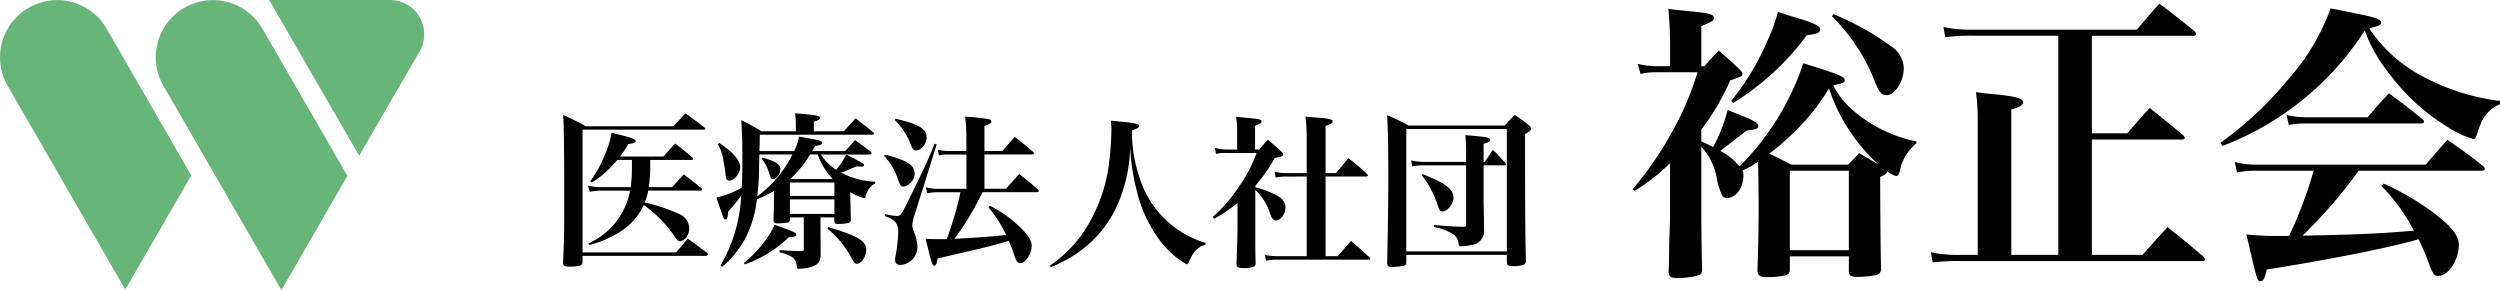
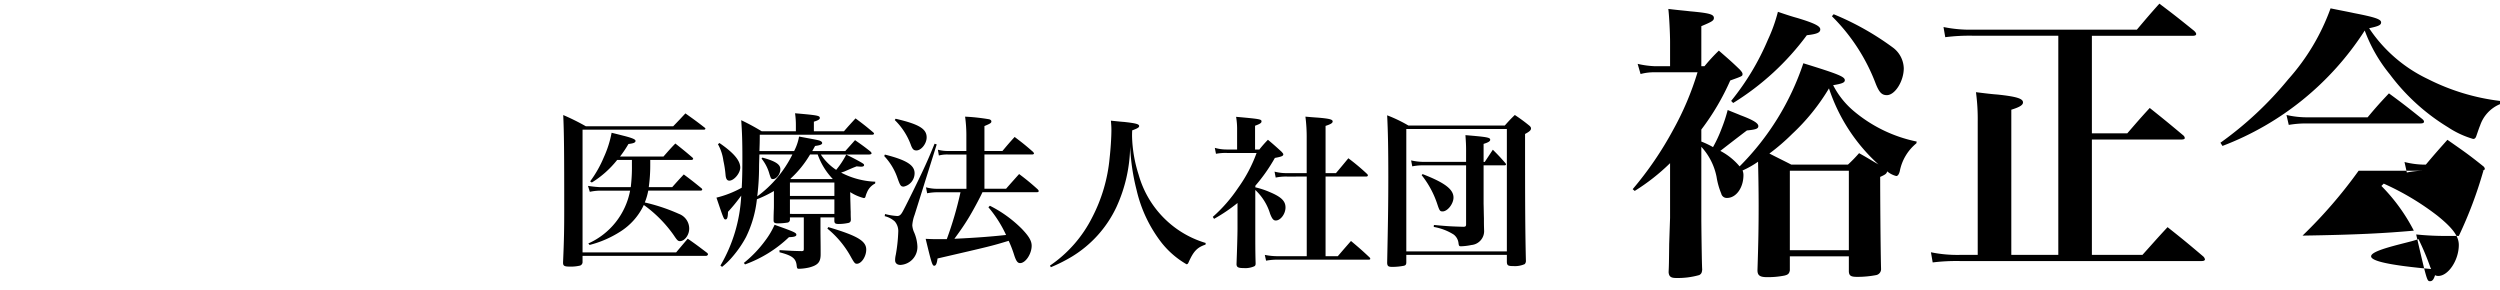
<svg xmlns="http://www.w3.org/2000/svg" width="196.833" height="22.844" viewBox="0 0 196.833 22.844">
  <defs>
    <style>
      .cls-1 {
        fill: #67b578;
      }
    </style>
  </defs>
  <g id="グループ_246" data-name="グループ 246" transform="translate(-1584.799 -20)">
-     <path id="パス_17" data-name="パス 17" class="cls-1" d="M861.508,98.669,852.246,82.63a4.5,4.5,0,0,1,1.649-6.146h0a4.5,4.5,0,0,1,6.142,1.647L866.7,89.682Z" transform="translate(733.157 -55.872)" />
-     <path id="パス_18" data-name="パス 18" class="cls-1" d="M871.094,98.716,861.805,82.63a4.5,4.5,0,0,1,1.646-6.146h0a4.5,4.5,0,0,1,6.146,1.647l6.691,11.587Z" transform="translate(735.862 -55.872)" />
-     <path id="パス_19" data-name="パス 19" class="cls-1" d="M875.244,88.13l-7.082-12.256h9.51a2.7,2.7,0,0,1,2.694,2.7,2.638,2.638,0,0,1-.386,1.393Z" transform="translate(737.832 -55.874)" />
    <path id="パス_583" data-name="パス 583" d="M11.245-7.41c.065,0,.13-.039.13-.091a.19.19,0,0,0-.065-.1c-.559-.481-.741-.624-1.339-1.1-.416.429-.533.572-.936,1.027H5.616a9.235,9.235,0,0,0,.663-.988c.4-.052.533-.1.559-.234l.013-.026H6.838a.1.1,0,0,1-.026-.039c-.026-.091-.39-.221-.975-.364-.2-.052-.507-.13-.884-.221a8.239,8.239,0,0,1-.611,1.924A8.938,8.938,0,0,1,3.263-5.72l.13.091a7.755,7.755,0,0,0,2-1.781H6.552v.377a13.2,13.2,0,0,1-.091,1.768H4.043a8.965,8.965,0,0,1-.949-.1l.143.468a4,4,0,0,1,.728-.091H6.409A5.721,5.721,0,0,1,3.12-.832l.1.117A8.224,8.224,0,0,0,5.6-1.742,4.968,4.968,0,0,0,7.488-3.861,9.978,9.978,0,0,1,9.854-1.469c.26.39.325.455.481.455.364,0,.728-.481.728-.988a1.239,1.239,0,0,0-.806-1.157,14.423,14.423,0,0,0-2.691-.9,4.923,4.923,0,0,0,.273-.936h4.134a.105.105,0,0,0,.117-.091A.218.218,0,0,0,12-5.2c-.572-.468-.754-.611-1.365-1.066-.4.429-.52.559-.91,1H7.878a12.266,12.266,0,0,0,.117-1.716V-7.41ZM2.665.143H12.4a.153.153,0,0,0,.143-.13.246.246,0,0,0-.065-.1C11.8-.6,11.6-.754,10.946-1.209c-.39.468-.52.611-.91,1.079H2.665V-9.789H12.22c.065,0,.117-.039.117-.078s-.026-.065-.078-.1c-.65-.507-.858-.65-1.495-1.105-.4.429-.533.572-.962,1.014H2.925a17.454,17.454,0,0,0-1.781-.884c.065,1.417.078,2.86.078,7.423,0,1.534-.013,2.379-.091,4.16V.689c0,.234.1.3.494.3A3.092,3.092,0,0,0,2.47.91a.292.292,0,0,0,.195-.3Zm10.66-8.788a3.624,3.624,0,0,1,.429,1.3,8.543,8.543,0,0,1,.169,1.1c.026.325.117.468.3.468.364,0,.858-.585.858-1.027,0-.559-.52-1.17-1.638-1.937ZM15.457.819a9.831,9.831,0,0,0,3.458-2.145c.416-.013.585-.065.585-.195s-.156-.208-.884-.481l-.832-.3a6.234,6.234,0,0,1-.728,1.235A9.276,9.276,0,0,1,15.366.7ZM21.944-2A7.573,7.573,0,0,1,23.79.221c.26.468.325.546.468.546C24.622.767,25,.2,25-.351c0-.676-.7-1.092-2.99-1.768ZM16.757-7.514a3.3,3.3,0,0,1,.624,1.222c.117.351.13.39.273.39.286,0,.585-.4.585-.78s-.4-.637-1.417-.91Zm6.981,2.639a3.609,3.609,0,0,0,1.066.468c.078,0,.117-.026.143-.13a1.891,1.891,0,0,1,.117-.325,1.326,1.326,0,0,1,.637-.689l.013-.143a6.324,6.324,0,0,1-2.691-.715,2.393,2.393,0,0,1,.234-.078c.689-.3.689-.3.988-.416.117.013.3.026.351.026.143,0,.234-.039.234-.117s-.039-.1-.143-.169c-.26-.156-.793-.442-1.261-.663a6.583,6.583,0,0,1-.793,1.2,4.259,4.259,0,0,1-1.209-1.209h3.8c.117,0,.195-.039.195-.091s-.026-.078-.1-.156c-.494-.39-.663-.507-1.2-.884-.325.364-.429.481-.767.858h-2.6c.1-.182.117-.208.221-.4.4-.052.559-.117.559-.234a.176.176,0,0,0-.091-.13c-.143-.091-.195-.091-1.729-.377a3.979,3.979,0,0,1-.39,1.144h-2.73c.013-.455.026-.637.026-1.287h8.853c.078,0,.143-.039.143-.078s-.026-.078-.091-.13c-.572-.481-.754-.624-1.365-1.079-.39.429-.52.559-.91,1.014H20.878v-.754c.325-.1.468-.182.468-.286,0-.195-.169-.221-1.95-.377a6.4,6.4,0,0,1,.065.962v.455H16.77a17.419,17.419,0,0,0-1.612-.871c.065.949.091,1.625.091,2.99,0,.988-.013,1.677-.052,2.327a8.046,8.046,0,0,1-1.989.78c.572,1.7.585,1.716.715,1.716s.182-.156.195-.6A13.41,13.41,0,0,0,15.158-4.6,12.02,12.02,0,0,1,13.52.91l.13.1A5.529,5.529,0,0,0,14.482.2a8.552,8.552,0,0,0,1.053-1.534,8.932,8.932,0,0,0,.858-2.977,9.258,9.258,0,0,0,1.339-.65v.819c0,.507,0,.507-.013.767-.013.442-.013.442-.013.754.013.156.091.208.351.208a4.8,4.8,0,0,0,.767-.065.227.227,0,0,0,.169-.234v-.169h1.092v2.47c0,.143-.026.182-.169.182-.611-.013-.637-.013-1.742-.078v.169c1,.26,1.3.481,1.352,1.066.026.208.052.234.182.234a4.014,4.014,0,0,0,.793-.1c.7-.182.91-.429.91-1.04,0-.559,0-.559-.013-1.69V-2.886H22.49V-2.6c.013.182.078.234.338.234a3.518,3.518,0,0,0,.806-.091c.117-.052.156-.117.156-.273-.013-.3-.013-.312-.013-.611-.013-.221-.013-.494-.026-.845ZM22.347-5.9H19.071l-.039-.026a8.241,8.241,0,0,0,1.547-1.911h.6A5.383,5.383,0,0,0,22.36-5.915ZM18.993-3.159V-4.3h3.5v1.144Zm0-1.417V-5.629h3.5v1.053Zm.195-3.263a9.083,9.083,0,0,1-2.769,3.3,18.957,18.957,0,0,0,.143-2.288c0-.221.013-.559.026-1.014Zm15.119,2.7v-2.7h3.77c.078,0,.13-.039.13-.078s-.026-.065-.078-.13c-.611-.533-.793-.676-1.443-1.17-.416.455-.546.611-.962,1.105H34.307v-1.963c.468-.195.546-.247.546-.364,0-.078-.052-.13-.169-.169a15.8,15.8,0,0,0-1.9-.208,10.9,10.9,0,0,1,.1,1.573v1.131H31.447a3.05,3.05,0,0,1-.806-.1l.078.455a2.515,2.515,0,0,1,.715-.078H32.89v2.7H30.615a3.362,3.362,0,0,1-.91-.117l.091.468a4.267,4.267,0,0,1,.819-.078h1.807A28.387,28.387,0,0,1,31.343-1.17h-.585c-.325,0-.546,0-1.079-.026.455,1.885.52,2.119.676,2.119.13,0,.208-.169.26-.572,4.212-.975,4.225-.975,5.6-1.391A8.811,8.811,0,0,1,36.647.078c.156.481.273.637.468.637.429,0,.91-.728.91-1.365,0-.39-.221-.754-.78-1.339A9.688,9.688,0,0,0,34.736-3.8l-.117.117A9.5,9.5,0,0,1,36.01-1.5c-1.2.13-2.392.221-4.069.3.507-.689.78-1.092,1.092-1.6.338-.546.91-1.612,1.118-2.067h4.29c.078,0,.143-.039.143-.091,0-.026-.026-.065-.078-.13a18.1,18.1,0,0,0-1.469-1.209c-.325.364-.663.741-1.027,1.157Zm-7.059-5.408a5.26,5.26,0,0,1,1.287,2.015c.117.286.208.377.416.377.377,0,.806-.533.806-1.027,0-.676-.6-1.04-2.444-1.469Zm-.832,2.834a4.764,4.764,0,0,1,1.053,1.755c.208.585.26.65.481.65a1.073,1.073,0,0,0,.858-1.053c0-.637-.637-1.04-2.34-1.469Zm.039,4.732a1.83,1.83,0,0,1,.793.416,1.167,1.167,0,0,1,.273.832A12.5,12.5,0,0,1,27.326.065a1.826,1.826,0,0,0-.052.429c0,.221.156.364.416.364A1.411,1.411,0,0,0,29.029-.611a3.134,3.134,0,0,0-.286-1.157,1.7,1.7,0,0,1-.117-.494,2.935,2.935,0,0,1,.182-.819L30.55-8.632l-.169-.052c-.442,1.092-.728,1.729-1.222,2.756-.481,1-1.079,2.2-1.261,2.535-.156.3-.273.4-.455.4a4.968,4.968,0,0,1-.962-.156ZM39.533,1.04A12.533,12.533,0,0,0,41.2.2a9.081,9.081,0,0,0,3.5-3.9,11.809,11.809,0,0,0,1.079-4.771,16.588,16.588,0,0,0,.507,3.432,10.687,10.687,0,0,0,1.976,4.16A6.891,6.891,0,0,0,50.219.806c.065,0,.117-.039.169-.169.377-.845.663-1.157,1.326-1.378l.013-.13a7.734,7.734,0,0,1-2.47-1.248A7.822,7.822,0,0,1,46.449-6.24a10.662,10.662,0,0,1-.52-3.042c0-.1,0-.26.013-.455.429-.156.546-.234.546-.338,0-.156-.26-.221-1.183-.325-.221-.013-.585-.052-1.04-.1.026.338.039.481.039.741,0,.585-.065,1.534-.143,2.223a12.627,12.627,0,0,1-1.378,4.667A10.031,10.031,0,0,1,39.468.91ZM55.64-5.382a13.206,13.206,0,0,0,1.534-2.184c.546-.1.663-.156.663-.286,0-.039-.026-.078-.143-.208-.442-.4-.585-.533-1.066-.936a9.5,9.5,0,0,0-.676.767h-.338V-10.1c.39-.143.507-.221.507-.338,0-.169-.078-.195-2-.364A5.836,5.836,0,0,1,54.2-9.711v1.482h-.78a3.4,3.4,0,0,1-.975-.13l.091.468a4.023,4.023,0,0,1,.871-.065h2.327A11.328,11.328,0,0,1,54.275-5.2a11.733,11.733,0,0,1-1.989,2.275l.1.156a13.14,13.14,0,0,0,1.846-1.248v1.963c0,.585-.039,1.807-.078,2.86.013.234.13.3.572.3a1.723,1.723,0,0,0,.832-.143c.078-.052.1-.1.1-.234-.026-.819-.026-1.547-.026-2.886V-5.044a4.267,4.267,0,0,1,1.17,1.885c.156.39.26.52.442.52.377,0,.767-.52.767-1.027s-.338-.832-1.235-1.209a6.542,6.542,0,0,0-1.144-.377ZM59.683-6.1V.169H57.512a5.075,5.075,0,0,1-1.131-.1l.1.455a4.91,4.91,0,0,1,1.04-.078h7.033c.078,0,.13-.026.13-.065S64.675.312,64.623.26C64-.325,63.8-.494,63.167-1.027c-.546.624-.546.624-1.04,1.2h-.962V-6.1h3.2c.078,0,.13-.039.13-.091a.176.176,0,0,0-.065-.117A16.771,16.771,0,0,0,62.959-7.54c-.416.507-.546.663-.975,1.17h-.819v-3.718c.4-.13.559-.221.559-.351,0-.156-.247-.221-1.157-.3-.221-.013-.559-.039-.988-.078a12.606,12.606,0,0,1,.1,1.729V-6.37H58.162a3.677,3.677,0,0,1-1.014-.117l.091.468a3.879,3.879,0,0,1,.923-.078ZM72.228-7.254H68.965A4.6,4.6,0,0,1,67.9-7.371l.091.468a4.367,4.367,0,0,1,.962-.078h3.276v4.628c0,.169-.039.208-.234.208-.9-.026-1.2-.039-2.3-.143l-.013.156a4.294,4.294,0,0,1,1.573.6.992.992,0,0,1,.377.676c.026.208.052.247.195.247a4.556,4.556,0,0,0,.819-.1,1.1,1.1,0,0,0,1-1.183c-.013-.429-.013-.468-.013-.949-.013-.351-.013-.715-.026-1.105V-6.981h1.651c.065,0,.117-.039.117-.078a.256.256,0,0,0-.052-.1c-.4-.455-.533-.6-.988-1.053-.351.533-.351.533-.637.962h-.091V-8.671c.377-.117.52-.208.52-.325,0-.182-.247-.221-1.95-.364.039.546.052.806.052,1.209Zm-3.5,1.04a7.366,7.366,0,0,1,1.235,2.288c.169.507.208.572.416.572.39,0,.858-.6.858-1.092,0-.65-.689-1.17-2.431-1.846ZM67.522.065h7.917V.624c.013.273.091.325.507.325a1.887,1.887,0,0,0,.9-.156.375.375,0,0,0,.091-.3c-.052-2.288-.065-4.212-.065-9.061v-.884c.364-.195.468-.3.468-.442,0-.065-.039-.143-.156-.234a13.1,13.1,0,0,0-1.118-.819c-.351.338-.455.455-.793.832H67.691a11.1,11.1,0,0,0-1.677-.806c.065,1.274.091,2.613.091,4.888,0,2.106-.026,3.627-.091,6.734.013.247.091.312.4.312A4.843,4.843,0,0,0,67.34.923c.13-.039.182-.1.182-.273Zm0-9.906h7.917V-.208H67.522Z" transform="translate(1628 40)" />
-     <path id="パス_584" data-name="パス 584" d="M12.719.184h4.646v1.2c.023.322.161.414.644.414a7.861,7.861,0,0,0,1.5-.138A.478.478,0,0,0,19.9,1.15c-.046-1.84-.069-6.072-.069-7.222.414-.184.506-.253.552-.437a1.8,1.8,0,0,0,.713.368c.115,0,.207-.115.276-.368a3.749,3.749,0,0,1,1.311-2.208l.023-.138a11.168,11.168,0,0,1-4.945-2.392,6.558,6.558,0,0,1-1.633-2.047c.713-.115.92-.207.92-.391,0-.276-.506-.483-3.266-1.334A20.77,20.77,0,0,1,8.763-6.9,5,5,0,0,0,7.245-8.119c1.242-.966,1.909-1.472,2.093-1.61.713-.069.9-.138.9-.345,0-.23-.414-.483-1.4-.851-.207-.092-.575-.23-1.012-.414a12.1,12.1,0,0,1-.483,1.472A10.369,10.369,0,0,1,6.67-8.418a6.735,6.735,0,0,0-.92-.437V-9.8a19.036,19.036,0,0,0,2.277-3.864c.966-.345.966-.345.966-.506,0-.092-.046-.161-.207-.345-.713-.69-.943-.874-1.656-1.5A14.145,14.145,0,0,0,6-14.789H5.75V-17.94c.828-.345.989-.437.989-.644,0-.3-.391-.391-1.909-.529-.368-.046-.943-.092-1.679-.184.069.529.138,1.955.138,2.6v1.909H2.07a7.132,7.132,0,0,1-1.334-.184l.23.8a4.121,4.121,0,0,1,1.1-.138H5.451A22.927,22.927,0,0,1,3.519-9.752,26.955,26.955,0,0,1,.345-5.106l.161.138A16.2,16.2,0,0,0,3.289-7.153v4.3C3.266-2.185,3.243-1.5,3.22-.805,3.2.851,3.2.851,3.174,1.426c.023.345.184.46.575.46a6.142,6.142,0,0,0,1.84-.23c.161-.092.207-.184.23-.437C5.8,1.012,5.773-.253,5.75-2.6V-8.441a4.888,4.888,0,0,1,1.2,2.369,5.767,5.767,0,0,0,.368,1.311.439.439,0,0,0,.46.345c.713,0,1.288-.805,1.288-1.794a.953.953,0,0,0-.069-.368,7.18,7.18,0,0,0,1.219-.69c.023.92.046,2.208.046,3.5,0,1.7-.023,2.944-.092,5.037,0,.414.184.552.759.552A6.752,6.752,0,0,0,12.282,1.7c.3-.069.391-.161.437-.414Zm0-.483V-6.555h4.646V-.3Zm.115-6.739c-.345-.184-.92-.46-1.725-.874A16.028,16.028,0,0,0,12.9-9.453a16.383,16.383,0,0,0,2.9-3.588,14,14,0,0,0,3.91,6c-.092-.069-.161-.092-.506-.3-.23-.138-.575-.345-1.035-.6a10.771,10.771,0,0,1-.874.9ZM8.257-11.891a20.777,20.777,0,0,0,5.8-5.336c.805-.092,1.058-.207,1.058-.46s-.437-.483-1.817-.9q-.518-.138-1.518-.483a12.425,12.425,0,0,1-.782,2.185,19.959,19.959,0,0,1-2.9,4.83Zm7.774-6.831a14.888,14.888,0,0,1,3.45,5.313c.276.69.483.9.874.9.644,0,1.334-1.1,1.334-2.116a2.107,2.107,0,0,0-.828-1.61,21.778,21.778,0,0,0-4.692-2.645ZM36.5.069V-9.016h7.084c.138,0,.23-.046.23-.115a.311.311,0,0,0-.115-.207C42.55-10.3,42.182-10.6,41.055-11.5c-.782.851-1.012,1.127-1.771,2H36.5v-7.682h7.935q.276,0,.276-.138c0-.069-.046-.138-.161-.253-1.173-.943-1.541-1.242-2.737-2.139-.782.874-1.012,1.15-1.771,2.047H27.163a10.349,10.349,0,0,1-2.346-.207l.138.8a15.038,15.038,0,0,1,2.208-.115h6.693V.069h-3.7V-11.362c.667-.207.92-.368.92-.575,0-.3-.506-.46-2.024-.621-.368-.023-.943-.092-1.679-.184a15.812,15.812,0,0,1,.138,2.3V.069H26.082a10.3,10.3,0,0,1-2.254-.207l.138.8A15.552,15.552,0,0,1,26.082.552H45.149c.161,0,.253-.046.253-.138a.473.473,0,0,0-.115-.207c-1.219-1.035-1.61-1.357-2.829-2.323C41.607-1.2,41.354-.9,40.48.069ZM67.183-6.555c.138,0,.253-.069.253-.161a.322.322,0,0,0-.138-.207c-1.173-.943-1.564-1.2-2.806-2.07-.736.828-.966,1.081-1.7,1.955H49.427a6.551,6.551,0,0,1-1.679-.207l.184.828a6.48,6.48,0,0,1,1.426-.138h4.6a32.935,32.935,0,0,1-1.932,5.129h-.759a22.266,22.266,0,0,1-2.6-.115c.851,3.68.851,3.68,1.1,3.68.23,0,.345-.23.506-.92C54.97.483,59.34-.391,61.686-1.012c.322-.092.322-.092.529-.161a19.588,19.588,0,0,1,.92,2.185c.253.6.345.713.644.713.782,0,1.61-1.242,1.61-2.438,0-.69-.483-1.334-1.679-2.3a20.741,20.741,0,0,0-4.232-2.53l-.184.184A14.249,14.249,0,0,1,61.847-1.84c-2.323.207-4.485.322-8.763.391A37.306,37.306,0,0,0,57.5-6.555ZM46.782-8.51a23.046,23.046,0,0,0,11.2-9.085,12,12,0,0,0,1.978,3.45,16.246,16.246,0,0,0,4.577,4.163,7.2,7.2,0,0,0,1.978.92c.138,0,.207-.069.276-.3.069-.184.184-.552.276-.759A2.773,2.773,0,0,1,68.632-11.8v-.253a17.049,17.049,0,0,1-5.681-1.725,11.435,11.435,0,0,1-4.623-4c.759-.161.943-.253.943-.46,0-.253-.506-.414-2.162-.736-.414-.092-1.035-.207-1.817-.368a17.034,17.034,0,0,1-3.335,5.589,27.667,27.667,0,0,1-5.336,4.991ZM52-10.166a8.11,8.11,0,0,1,1.38-.115h8.993q.276,0,.276-.138c0-.069-.046-.138-.161-.23-1.127-.9-1.472-1.173-2.6-2-.736.782-.966,1.035-1.679,1.886H53.521a7.274,7.274,0,0,1-1.7-.184Z" transform="translate(1713 40)" />
+     <path id="パス_584" data-name="パス 584" d="M12.719.184h4.646v1.2c.023.322.161.414.644.414a7.861,7.861,0,0,0,1.5-.138A.478.478,0,0,0,19.9,1.15c-.046-1.84-.069-6.072-.069-7.222.414-.184.506-.253.552-.437a1.8,1.8,0,0,0,.713.368c.115,0,.207-.115.276-.368a3.749,3.749,0,0,1,1.311-2.208l.023-.138a11.168,11.168,0,0,1-4.945-2.392,6.558,6.558,0,0,1-1.633-2.047c.713-.115.92-.207.92-.391,0-.276-.506-.483-3.266-1.334A20.77,20.77,0,0,1,8.763-6.9,5,5,0,0,0,7.245-8.119c1.242-.966,1.909-1.472,2.093-1.61.713-.069.9-.138.9-.345,0-.23-.414-.483-1.4-.851-.207-.092-.575-.23-1.012-.414a12.1,12.1,0,0,1-.483,1.472A10.369,10.369,0,0,1,6.67-8.418a6.735,6.735,0,0,0-.92-.437V-9.8a19.036,19.036,0,0,0,2.277-3.864c.966-.345.966-.345.966-.506,0-.092-.046-.161-.207-.345-.713-.69-.943-.874-1.656-1.5A14.145,14.145,0,0,0,6-14.789H5.75V-17.94c.828-.345.989-.437.989-.644,0-.3-.391-.391-1.909-.529-.368-.046-.943-.092-1.679-.184.069.529.138,1.955.138,2.6v1.909H2.07a7.132,7.132,0,0,1-1.334-.184l.23.8a4.121,4.121,0,0,1,1.1-.138H5.451A22.927,22.927,0,0,1,3.519-9.752,26.955,26.955,0,0,1,.345-5.106l.161.138A16.2,16.2,0,0,0,3.289-7.153v4.3C3.266-2.185,3.243-1.5,3.22-.805,3.2.851,3.2.851,3.174,1.426c.023.345.184.46.575.46a6.142,6.142,0,0,0,1.84-.23c.161-.092.207-.184.23-.437C5.8,1.012,5.773-.253,5.75-2.6V-8.441a4.888,4.888,0,0,1,1.2,2.369,5.767,5.767,0,0,0,.368,1.311.439.439,0,0,0,.46.345c.713,0,1.288-.805,1.288-1.794a.953.953,0,0,0-.069-.368,7.18,7.18,0,0,0,1.219-.69c.023.92.046,2.208.046,3.5,0,1.7-.023,2.944-.092,5.037,0,.414.184.552.759.552A6.752,6.752,0,0,0,12.282,1.7c.3-.069.391-.161.437-.414Zm0-.483V-6.555h4.646V-.3Zm.115-6.739c-.345-.184-.92-.46-1.725-.874A16.028,16.028,0,0,0,12.9-9.453a16.383,16.383,0,0,0,2.9-3.588,14,14,0,0,0,3.91,6c-.092-.069-.161-.092-.506-.3-.23-.138-.575-.345-1.035-.6a10.771,10.771,0,0,1-.874.9ZM8.257-11.891a20.777,20.777,0,0,0,5.8-5.336c.805-.092,1.058-.207,1.058-.46s-.437-.483-1.817-.9q-.518-.138-1.518-.483a12.425,12.425,0,0,1-.782,2.185,19.959,19.959,0,0,1-2.9,4.83Zm7.774-6.831a14.888,14.888,0,0,1,3.45,5.313c.276.69.483.9.874.9.644,0,1.334-1.1,1.334-2.116a2.107,2.107,0,0,0-.828-1.61,21.778,21.778,0,0,0-4.692-2.645ZM36.5.069V-9.016h7.084c.138,0,.23-.046.23-.115a.311.311,0,0,0-.115-.207C42.55-10.3,42.182-10.6,41.055-11.5c-.782.851-1.012,1.127-1.771,2H36.5v-7.682h7.935q.276,0,.276-.138c0-.069-.046-.138-.161-.253-1.173-.943-1.541-1.242-2.737-2.139-.782.874-1.012,1.15-1.771,2.047H27.163a10.349,10.349,0,0,1-2.346-.207l.138.8a15.038,15.038,0,0,1,2.208-.115h6.693V.069h-3.7V-11.362c.667-.207.92-.368.92-.575,0-.3-.506-.46-2.024-.621-.368-.023-.943-.092-1.679-.184a15.812,15.812,0,0,1,.138,2.3V.069H26.082a10.3,10.3,0,0,1-2.254-.207l.138.8A15.552,15.552,0,0,1,26.082.552H45.149c.161,0,.253-.046.253-.138a.473.473,0,0,0-.115-.207c-1.219-1.035-1.61-1.357-2.829-2.323C41.607-1.2,41.354-.9,40.48.069ZM67.183-6.555c.138,0,.253-.069.253-.161a.322.322,0,0,0-.138-.207c-1.173-.943-1.564-1.2-2.806-2.07-.736.828-.966,1.081-1.7,1.955a6.551,6.551,0,0,1-1.679-.207l.184.828a6.48,6.48,0,0,1,1.426-.138h4.6a32.935,32.935,0,0,1-1.932,5.129h-.759a22.266,22.266,0,0,1-2.6-.115c.851,3.68.851,3.68,1.1,3.68.23,0,.345-.23.506-.92C54.97.483,59.34-.391,61.686-1.012c.322-.092.322-.092.529-.161a19.588,19.588,0,0,1,.92,2.185c.253.6.345.713.644.713.782,0,1.61-1.242,1.61-2.438,0-.69-.483-1.334-1.679-2.3a20.741,20.741,0,0,0-4.232-2.53l-.184.184A14.249,14.249,0,0,1,61.847-1.84c-2.323.207-4.485.322-8.763.391A37.306,37.306,0,0,0,57.5-6.555ZM46.782-8.51a23.046,23.046,0,0,0,11.2-9.085,12,12,0,0,0,1.978,3.45,16.246,16.246,0,0,0,4.577,4.163,7.2,7.2,0,0,0,1.978.92c.138,0,.207-.069.276-.3.069-.184.184-.552.276-.759A2.773,2.773,0,0,1,68.632-11.8v-.253a17.049,17.049,0,0,1-5.681-1.725,11.435,11.435,0,0,1-4.623-4c.759-.161.943-.253.943-.46,0-.253-.506-.414-2.162-.736-.414-.092-1.035-.207-1.817-.368a17.034,17.034,0,0,1-3.335,5.589,27.667,27.667,0,0,1-5.336,4.991ZM52-10.166a8.11,8.11,0,0,1,1.38-.115h8.993q.276,0,.276-.138c0-.069-.046-.138-.161-.23-1.127-.9-1.472-1.173-2.6-2-.736.782-.966,1.035-1.679,1.886H53.521a7.274,7.274,0,0,1-1.7-.184Z" transform="translate(1713 40)" />
  </g>
</svg>